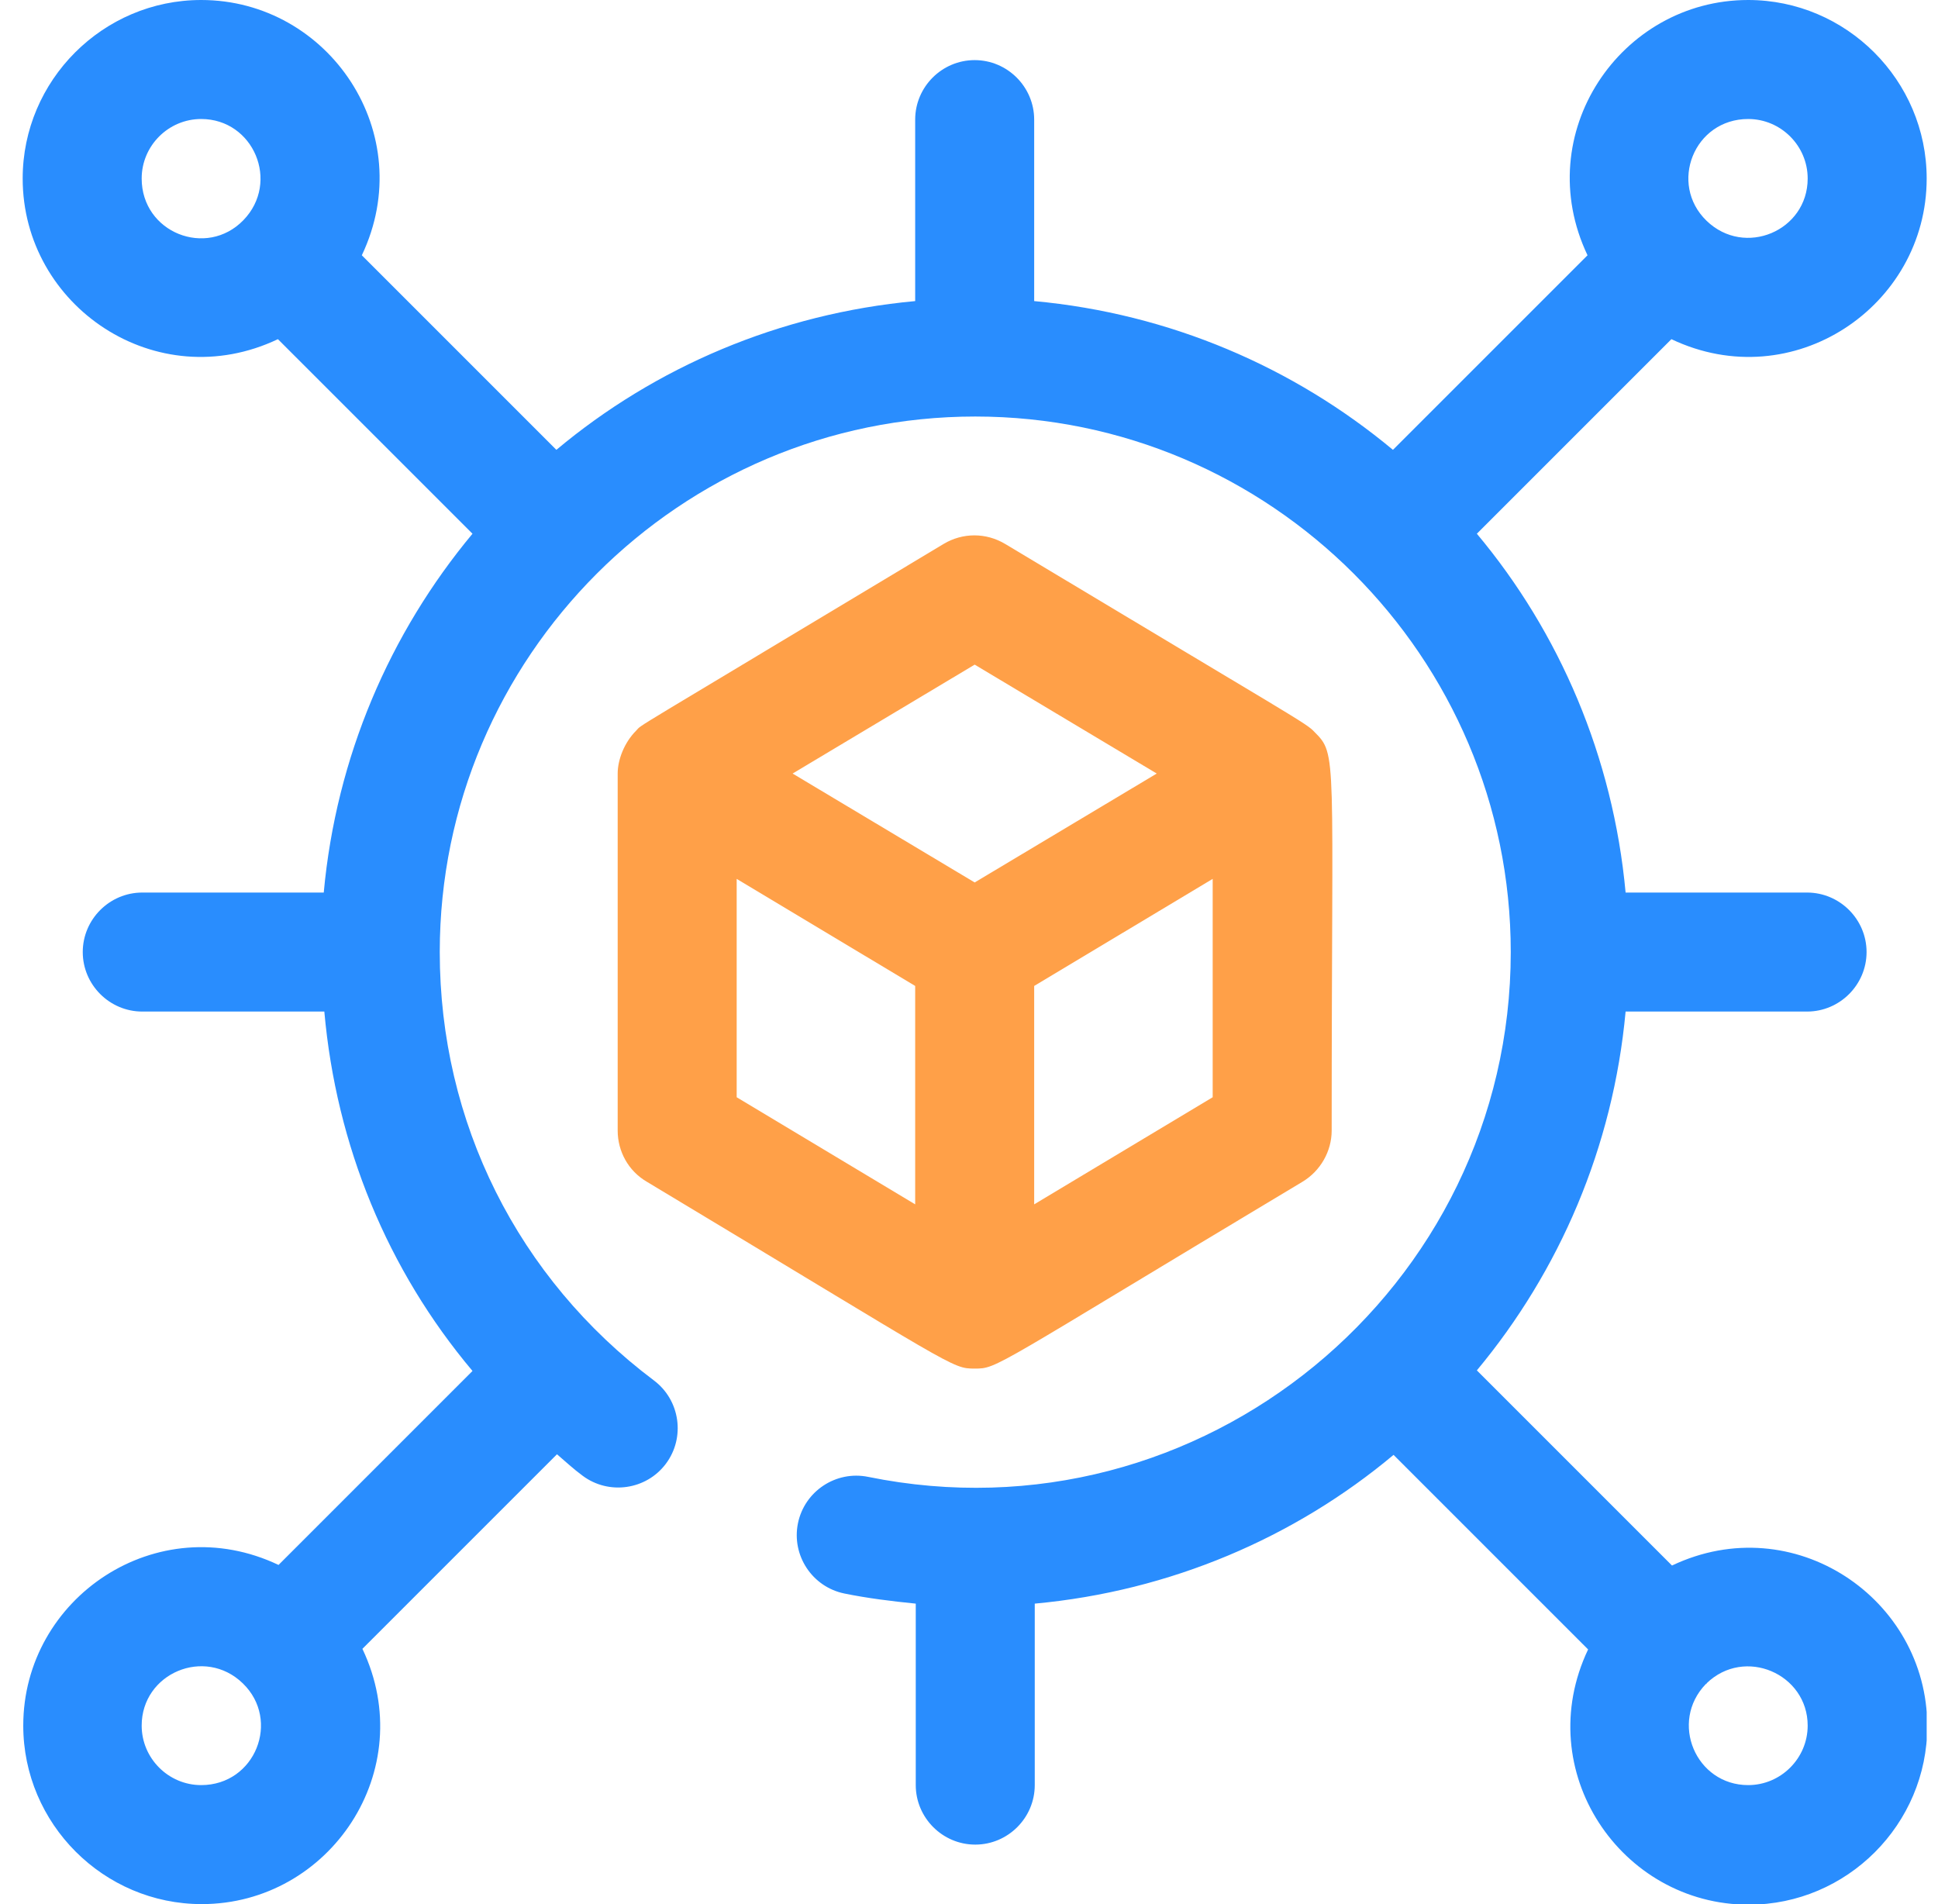
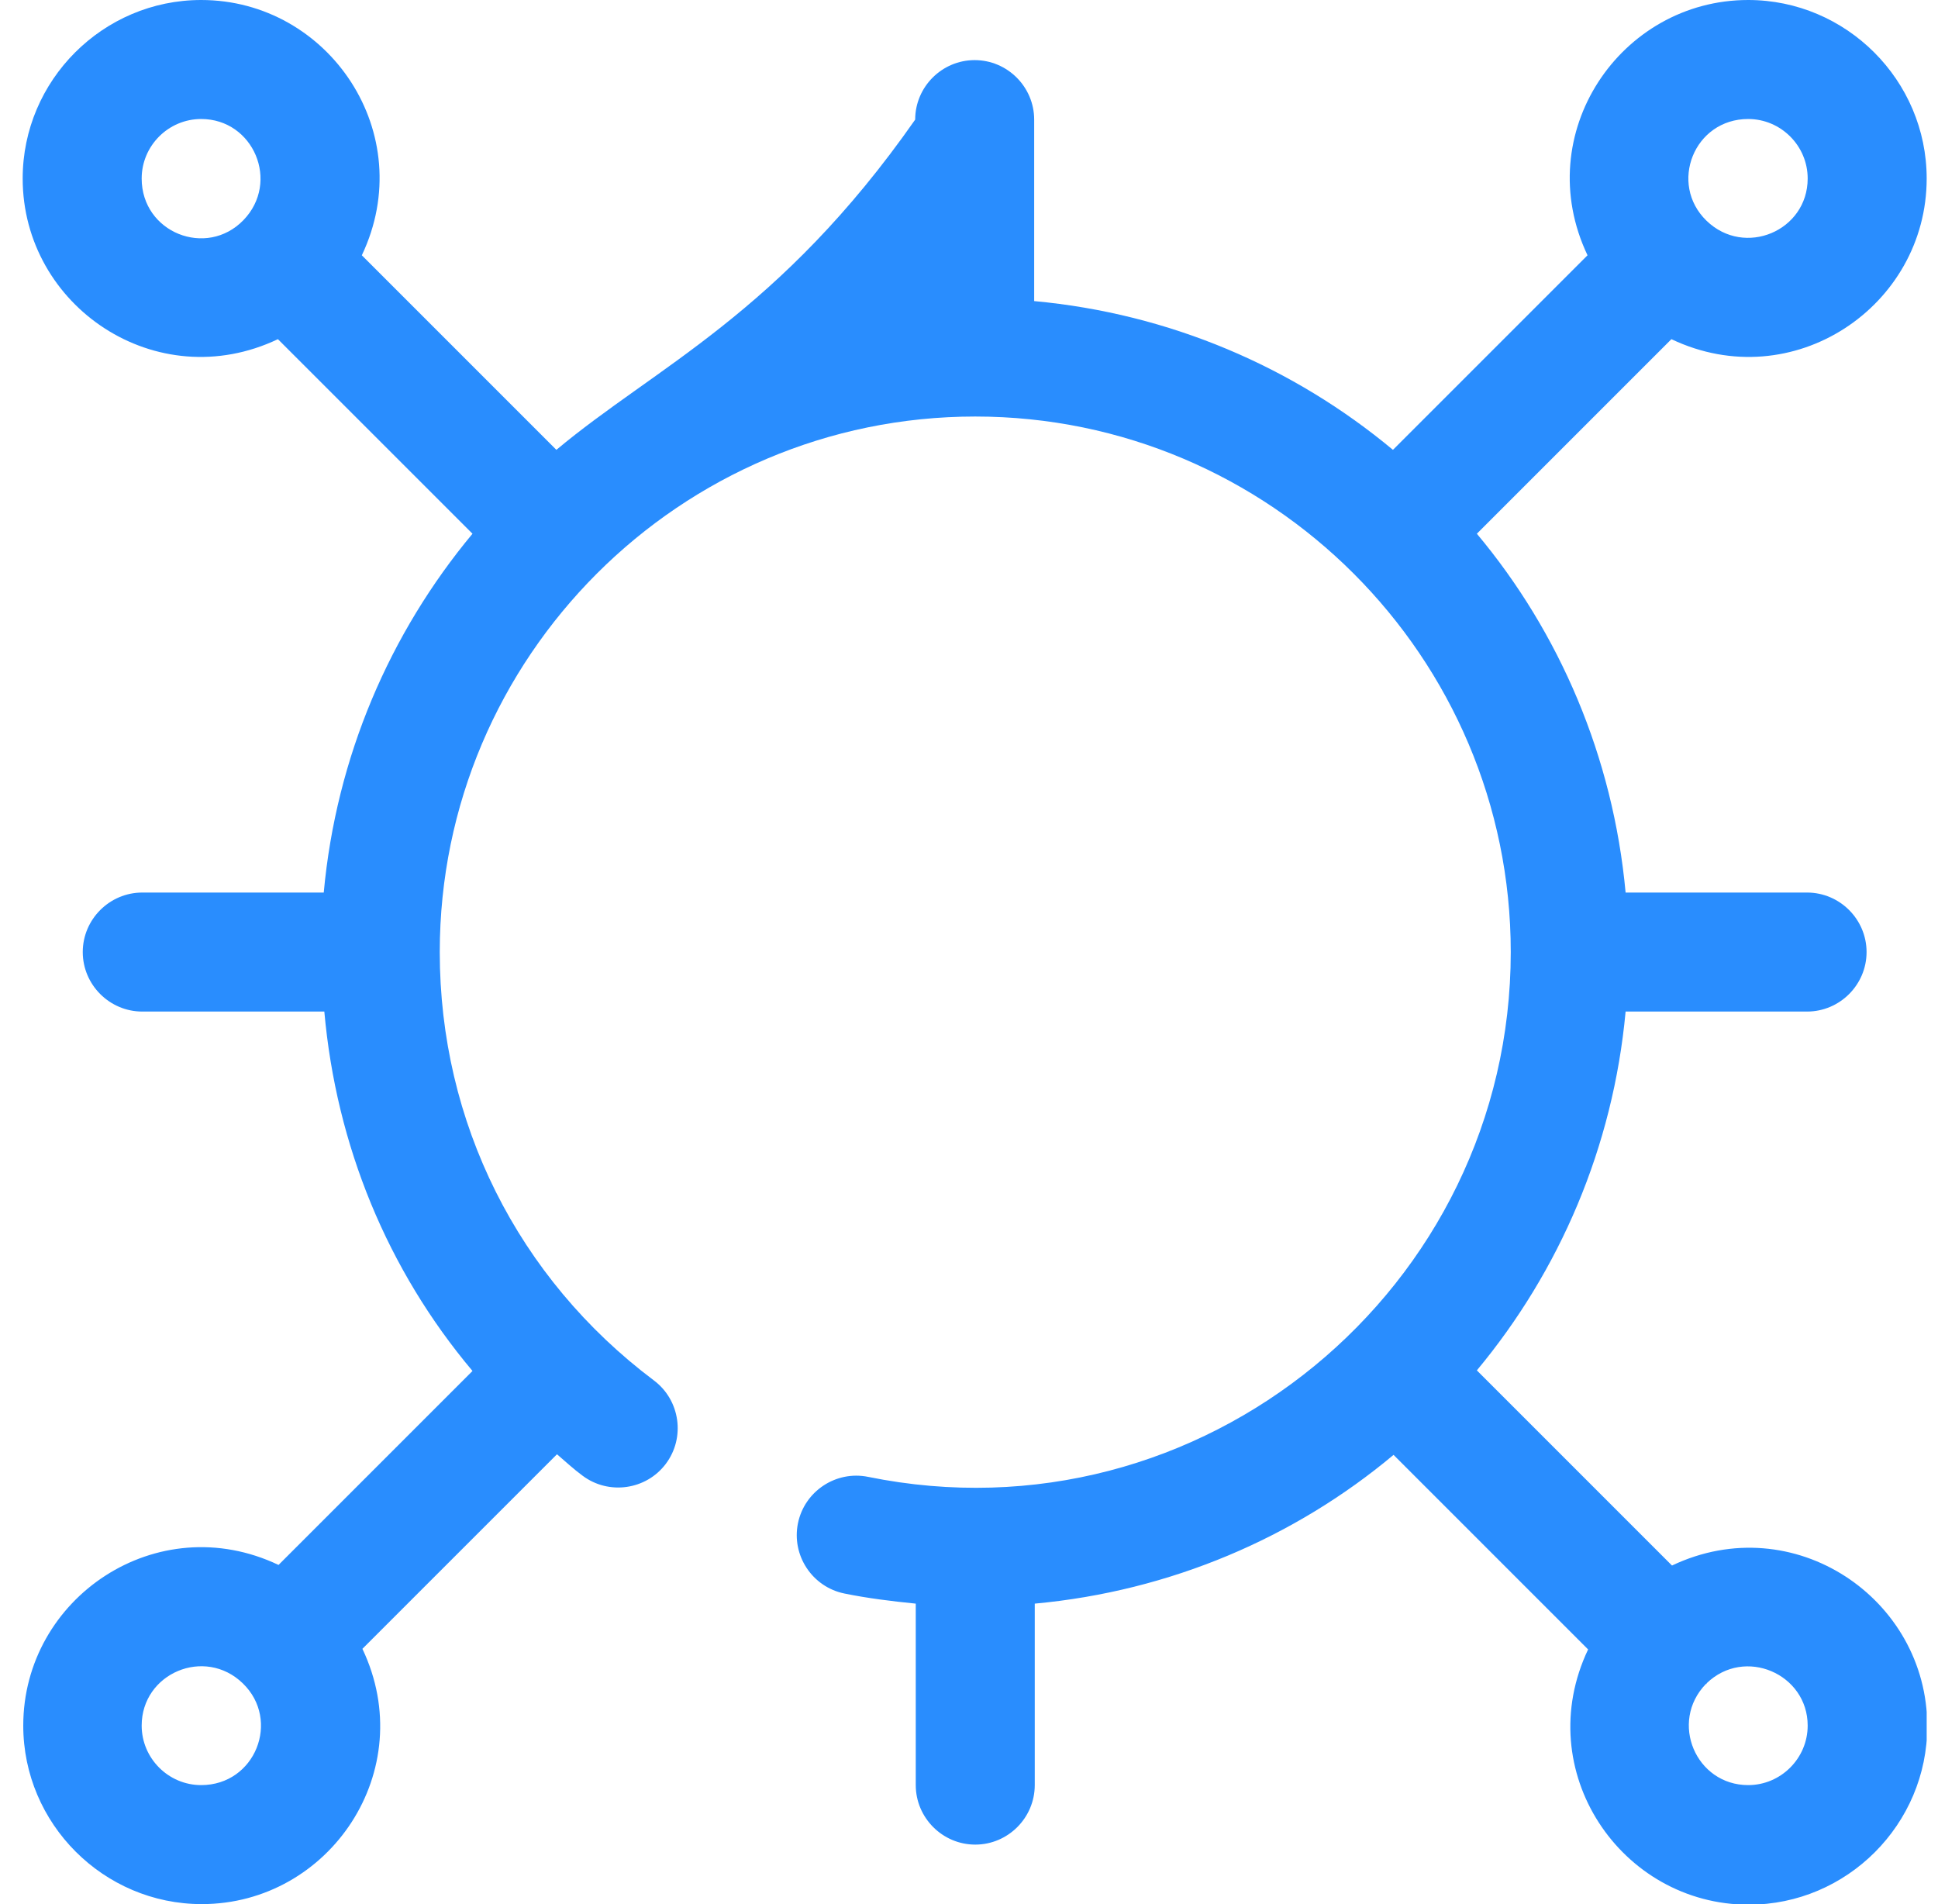
<svg xmlns="http://www.w3.org/2000/svg" width="57" height="56" viewBox="0 0 57 56" fill="none">
  <g clip-path="url(#clip0_4530_46088)">
-     <path d="M49.159 46.025L43.437 40.303C45.869 37.38 47.444 33.74 47.812 29.75H53.149C54.112 29.75 54.899 28.962 54.899 28C54.899 27.038 54.112 26.25 53.149 26.25H47.812C47.444 22.26 45.869 18.602 43.437 15.697L49.159 9.975C52.729 11.672 56.667 9.012 56.667 5.25C56.667 2.362 54.304 0 51.417 0C47.654 0 44.994 3.938 46.692 7.508L40.969 13.23C38.047 10.797 34.407 9.223 30.417 8.855V3.518C30.417 2.555 29.629 1.768 28.667 1.768C27.704 1.768 26.917 2.555 26.917 3.518V8.855C22.927 9.223 19.269 10.797 16.364 13.23L10.642 7.508C12.339 3.938 9.679 0 5.917 0C3.029 0 0.667 2.362 0.667 5.25C0.667 9.012 4.604 11.672 8.174 9.975L13.897 15.697C11.464 18.62 9.889 22.26 9.522 26.25H4.184C3.222 26.25 2.434 27.038 2.434 28C2.434 28.962 3.222 29.75 4.184 29.75H9.539C9.889 33.688 11.394 37.345 13.897 40.32L8.192 46.025C4.622 44.328 0.684 46.987 0.684 50.75C0.684 53.638 3.047 56 5.934 56C9.697 56 12.357 52.062 10.659 48.492L16.382 42.77C16.627 42.98 16.872 43.208 17.134 43.4C17.904 43.977 19.007 43.82 19.584 43.05C20.162 42.28 20.004 41.178 19.234 40.6C15.227 37.59 12.934 33.005 12.934 28C12.934 19.32 20.004 12.25 28.684 12.25C37.364 12.25 44.434 19.32 44.434 28C44.434 37.888 35.334 45.43 25.534 43.435C24.589 43.242 23.662 43.855 23.469 44.8C23.277 45.745 23.889 46.672 24.834 46.865C25.517 47.005 26.234 47.093 26.934 47.163V52.5C26.934 53.462 27.722 54.25 28.684 54.25C29.647 54.25 30.434 53.462 30.434 52.5V47.163C34.424 46.795 38.082 45.22 40.987 42.788L46.709 48.51C45.012 52.08 47.672 56.017 51.434 56.017C54.322 56.017 56.684 53.655 56.684 50.767C56.684 47.005 52.747 44.345 49.177 46.042L49.159 46.025ZM5.917 52.5C4.954 52.5 4.167 51.712 4.167 50.75C4.167 49.21 6.022 48.422 7.142 49.508C8.262 50.593 7.509 52.5 5.917 52.5ZM51.417 3.5C52.379 3.5 53.167 4.287 53.167 5.25C53.167 6.79 51.312 7.577 50.192 6.492C49.072 5.407 49.824 3.5 51.417 3.5ZM4.167 5.25C4.167 4.287 4.954 3.5 5.917 3.5C7.457 3.5 8.244 5.355 7.159 6.475C6.074 7.595 4.167 6.843 4.167 5.25ZM51.417 52.5C49.877 52.5 49.089 50.645 50.174 49.525C50.174 49.525 50.174 49.525 50.192 49.525C50.209 49.525 50.192 49.525 50.192 49.508C51.312 48.422 53.167 49.227 53.167 50.75C53.167 51.712 52.379 52.5 51.417 52.5Z" fill="#298DFE" />
-     <path d="M38.659 21.525C38.414 21.262 38.187 21.175 29.559 15.995C28.999 15.662 28.317 15.662 27.757 15.995C18.062 21.823 18.937 21.262 18.709 21.49C18.359 21.84 18.167 22.348 18.167 22.75V33.25C18.167 33.862 18.482 34.44 19.024 34.755C28.142 40.233 27.984 40.25 28.667 40.25C29.349 40.25 29.139 40.25 38.309 34.755C38.834 34.44 39.167 33.862 39.167 33.25C39.167 22.102 39.342 22.207 38.659 21.525ZM28.667 19.547L34.022 22.75L28.667 25.953L23.312 22.75L28.667 19.547ZM21.667 25.848L26.917 28.997V35.42L21.667 32.27V25.848ZM30.417 35.42V28.997L35.667 25.848V32.27L30.417 35.42Z" fill="#FFA048" />
+     <path d="M49.159 46.025L43.437 40.303C45.869 37.38 47.444 33.74 47.812 29.75H53.149C54.112 29.75 54.899 28.962 54.899 28C54.899 27.038 54.112 26.25 53.149 26.25H47.812C47.444 22.26 45.869 18.602 43.437 15.697L49.159 9.975C52.729 11.672 56.667 9.012 56.667 5.25C56.667 2.362 54.304 0 51.417 0C47.654 0 44.994 3.938 46.692 7.508L40.969 13.23C38.047 10.797 34.407 9.223 30.417 8.855V3.518C30.417 2.555 29.629 1.768 28.667 1.768C27.704 1.768 26.917 2.555 26.917 3.518C22.927 9.223 19.269 10.797 16.364 13.23L10.642 7.508C12.339 3.938 9.679 0 5.917 0C3.029 0 0.667 2.362 0.667 5.25C0.667 9.012 4.604 11.672 8.174 9.975L13.897 15.697C11.464 18.62 9.889 22.26 9.522 26.25H4.184C3.222 26.25 2.434 27.038 2.434 28C2.434 28.962 3.222 29.75 4.184 29.75H9.539C9.889 33.688 11.394 37.345 13.897 40.32L8.192 46.025C4.622 44.328 0.684 46.987 0.684 50.75C0.684 53.638 3.047 56 5.934 56C9.697 56 12.357 52.062 10.659 48.492L16.382 42.77C16.627 42.98 16.872 43.208 17.134 43.4C17.904 43.977 19.007 43.82 19.584 43.05C20.162 42.28 20.004 41.178 19.234 40.6C15.227 37.59 12.934 33.005 12.934 28C12.934 19.32 20.004 12.25 28.684 12.25C37.364 12.25 44.434 19.32 44.434 28C44.434 37.888 35.334 45.43 25.534 43.435C24.589 43.242 23.662 43.855 23.469 44.8C23.277 45.745 23.889 46.672 24.834 46.865C25.517 47.005 26.234 47.093 26.934 47.163V52.5C26.934 53.462 27.722 54.25 28.684 54.25C29.647 54.25 30.434 53.462 30.434 52.5V47.163C34.424 46.795 38.082 45.22 40.987 42.788L46.709 48.51C45.012 52.08 47.672 56.017 51.434 56.017C54.322 56.017 56.684 53.655 56.684 50.767C56.684 47.005 52.747 44.345 49.177 46.042L49.159 46.025ZM5.917 52.5C4.954 52.5 4.167 51.712 4.167 50.75C4.167 49.21 6.022 48.422 7.142 49.508C8.262 50.593 7.509 52.5 5.917 52.5ZM51.417 3.5C52.379 3.5 53.167 4.287 53.167 5.25C53.167 6.79 51.312 7.577 50.192 6.492C49.072 5.407 49.824 3.5 51.417 3.5ZM4.167 5.25C4.167 4.287 4.954 3.5 5.917 3.5C7.457 3.5 8.244 5.355 7.159 6.475C6.074 7.595 4.167 6.843 4.167 5.25ZM51.417 52.5C49.877 52.5 49.089 50.645 50.174 49.525C50.174 49.525 50.174 49.525 50.192 49.525C50.209 49.525 50.192 49.525 50.192 49.508C51.312 48.422 53.167 49.227 53.167 50.75C53.167 51.712 52.379 52.5 51.417 52.5Z" fill="#298DFE" />
  </g>
  <defs>
    <clipPath id="clip0_4530_46088">
      <rect width="56" height="56" fill="white" transform="translate(0.667)" />
    </clipPath>
  </defs>
</svg>